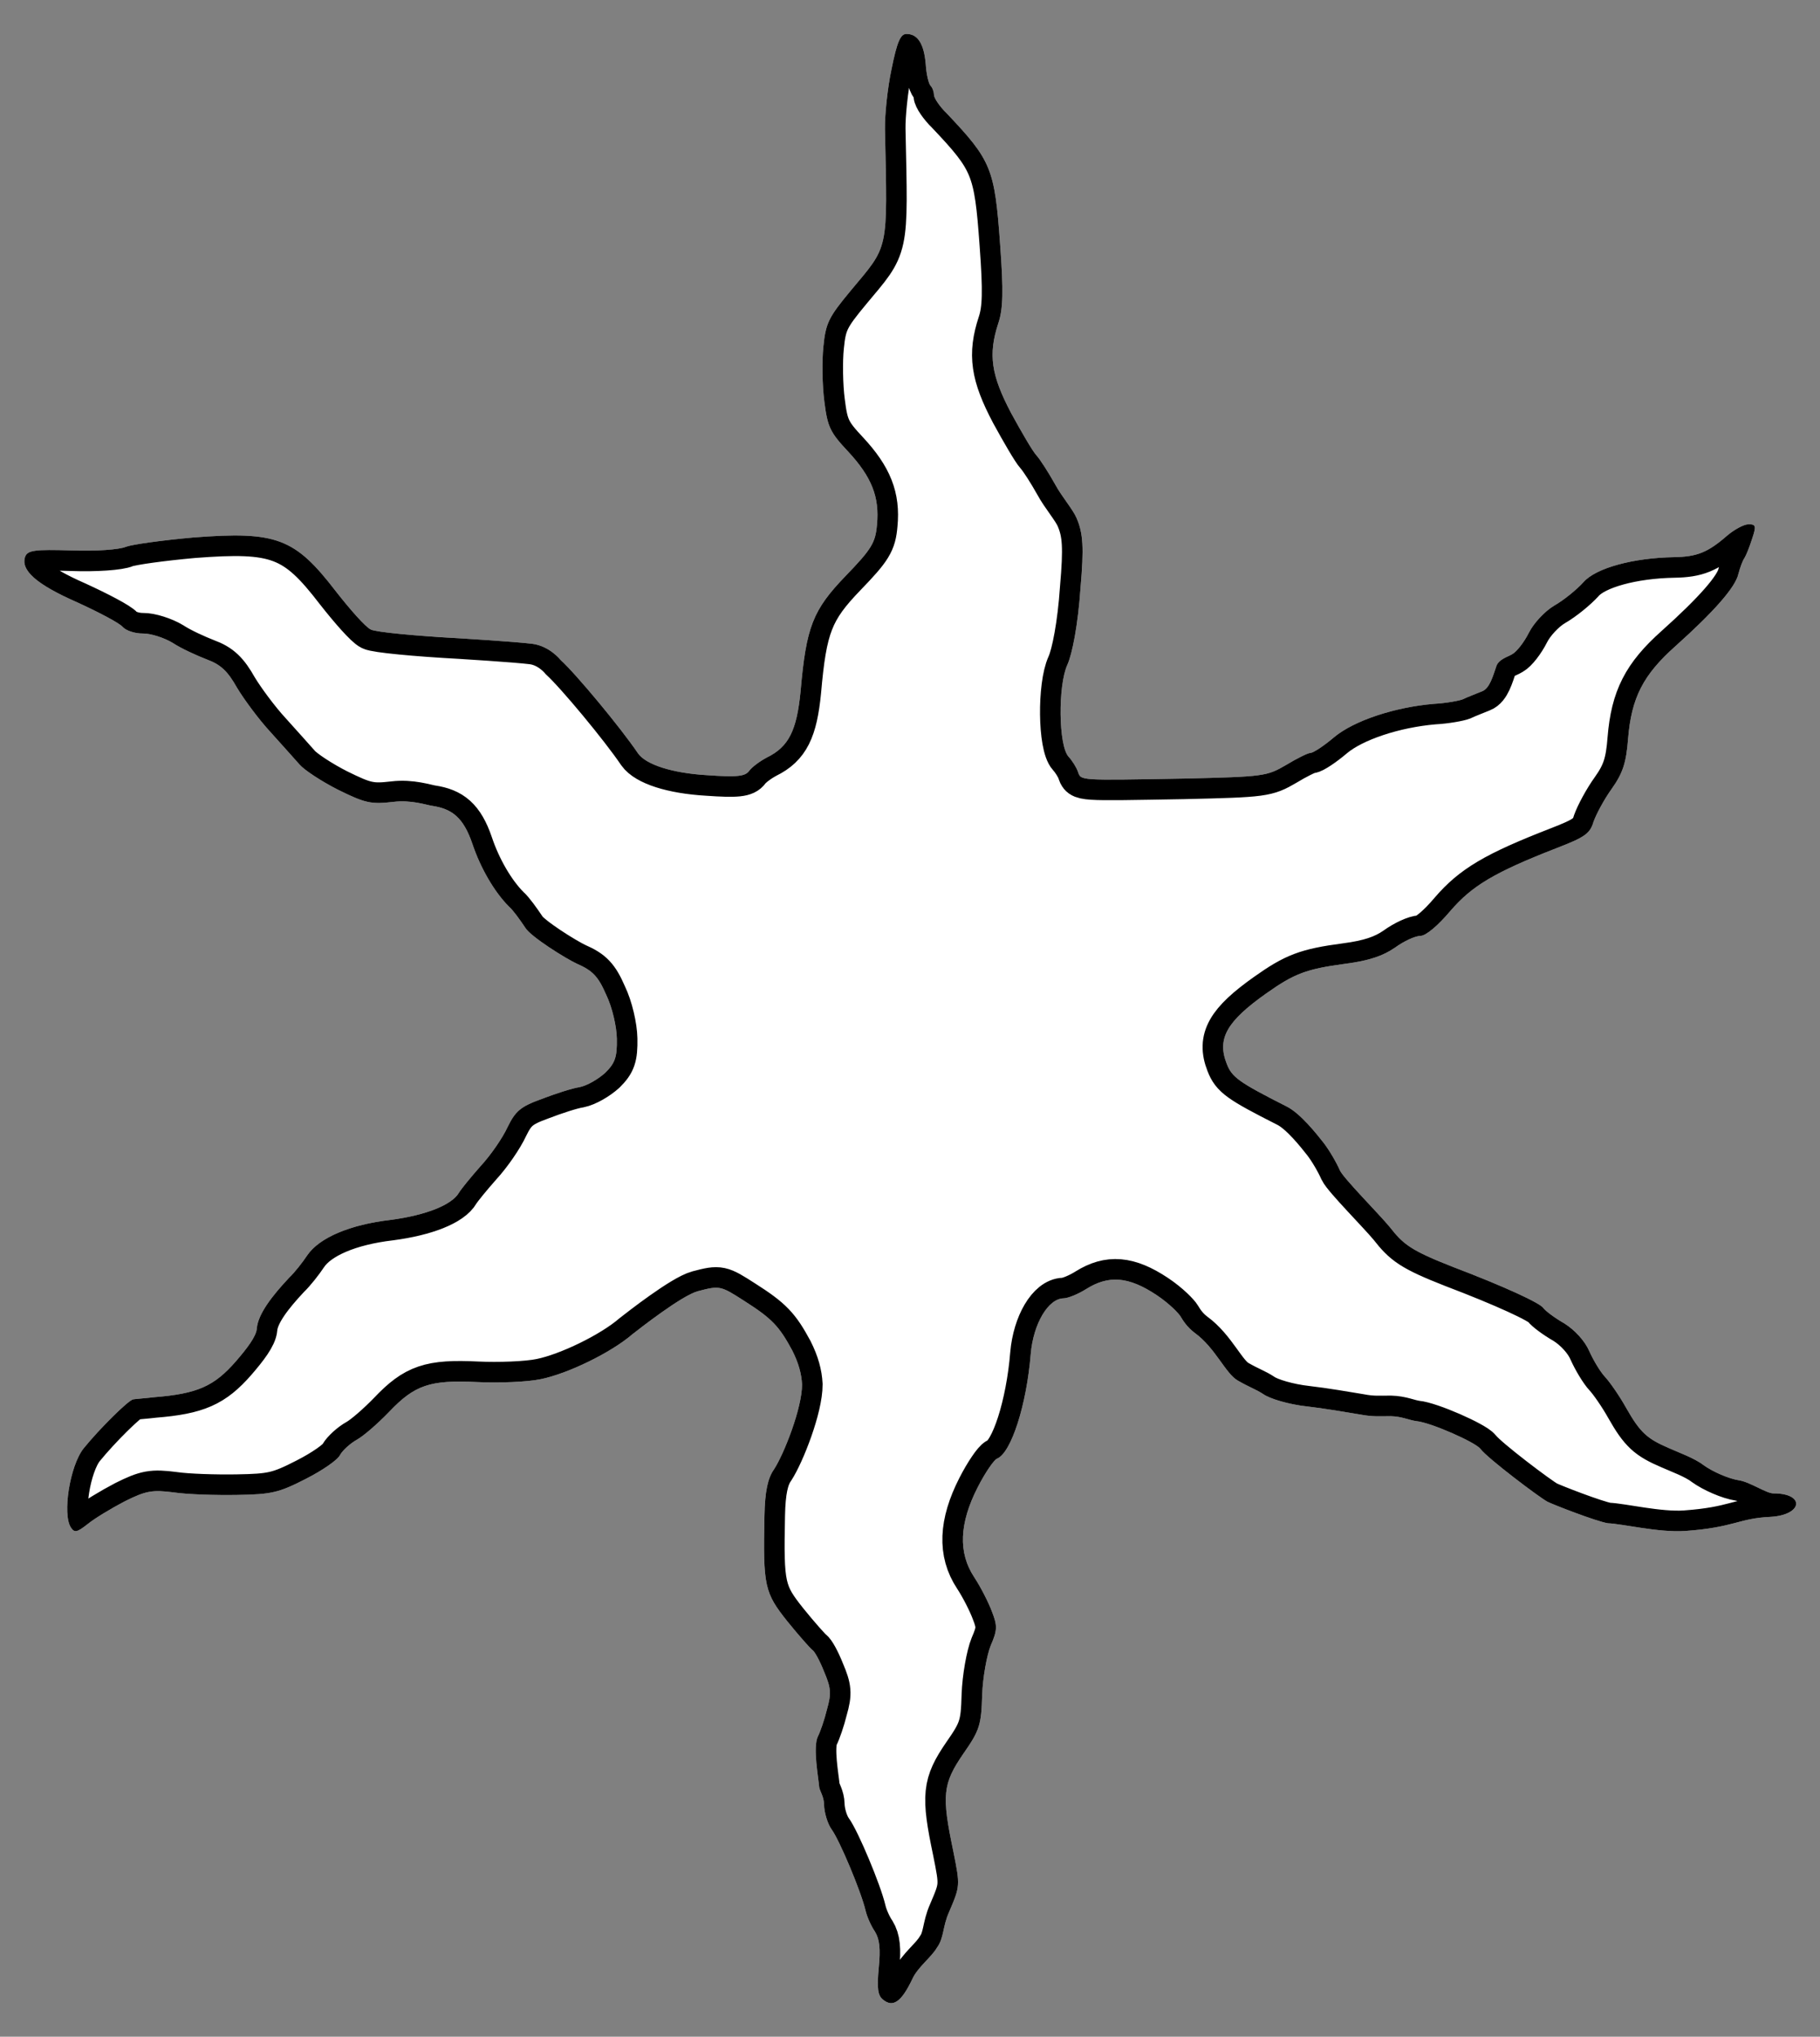
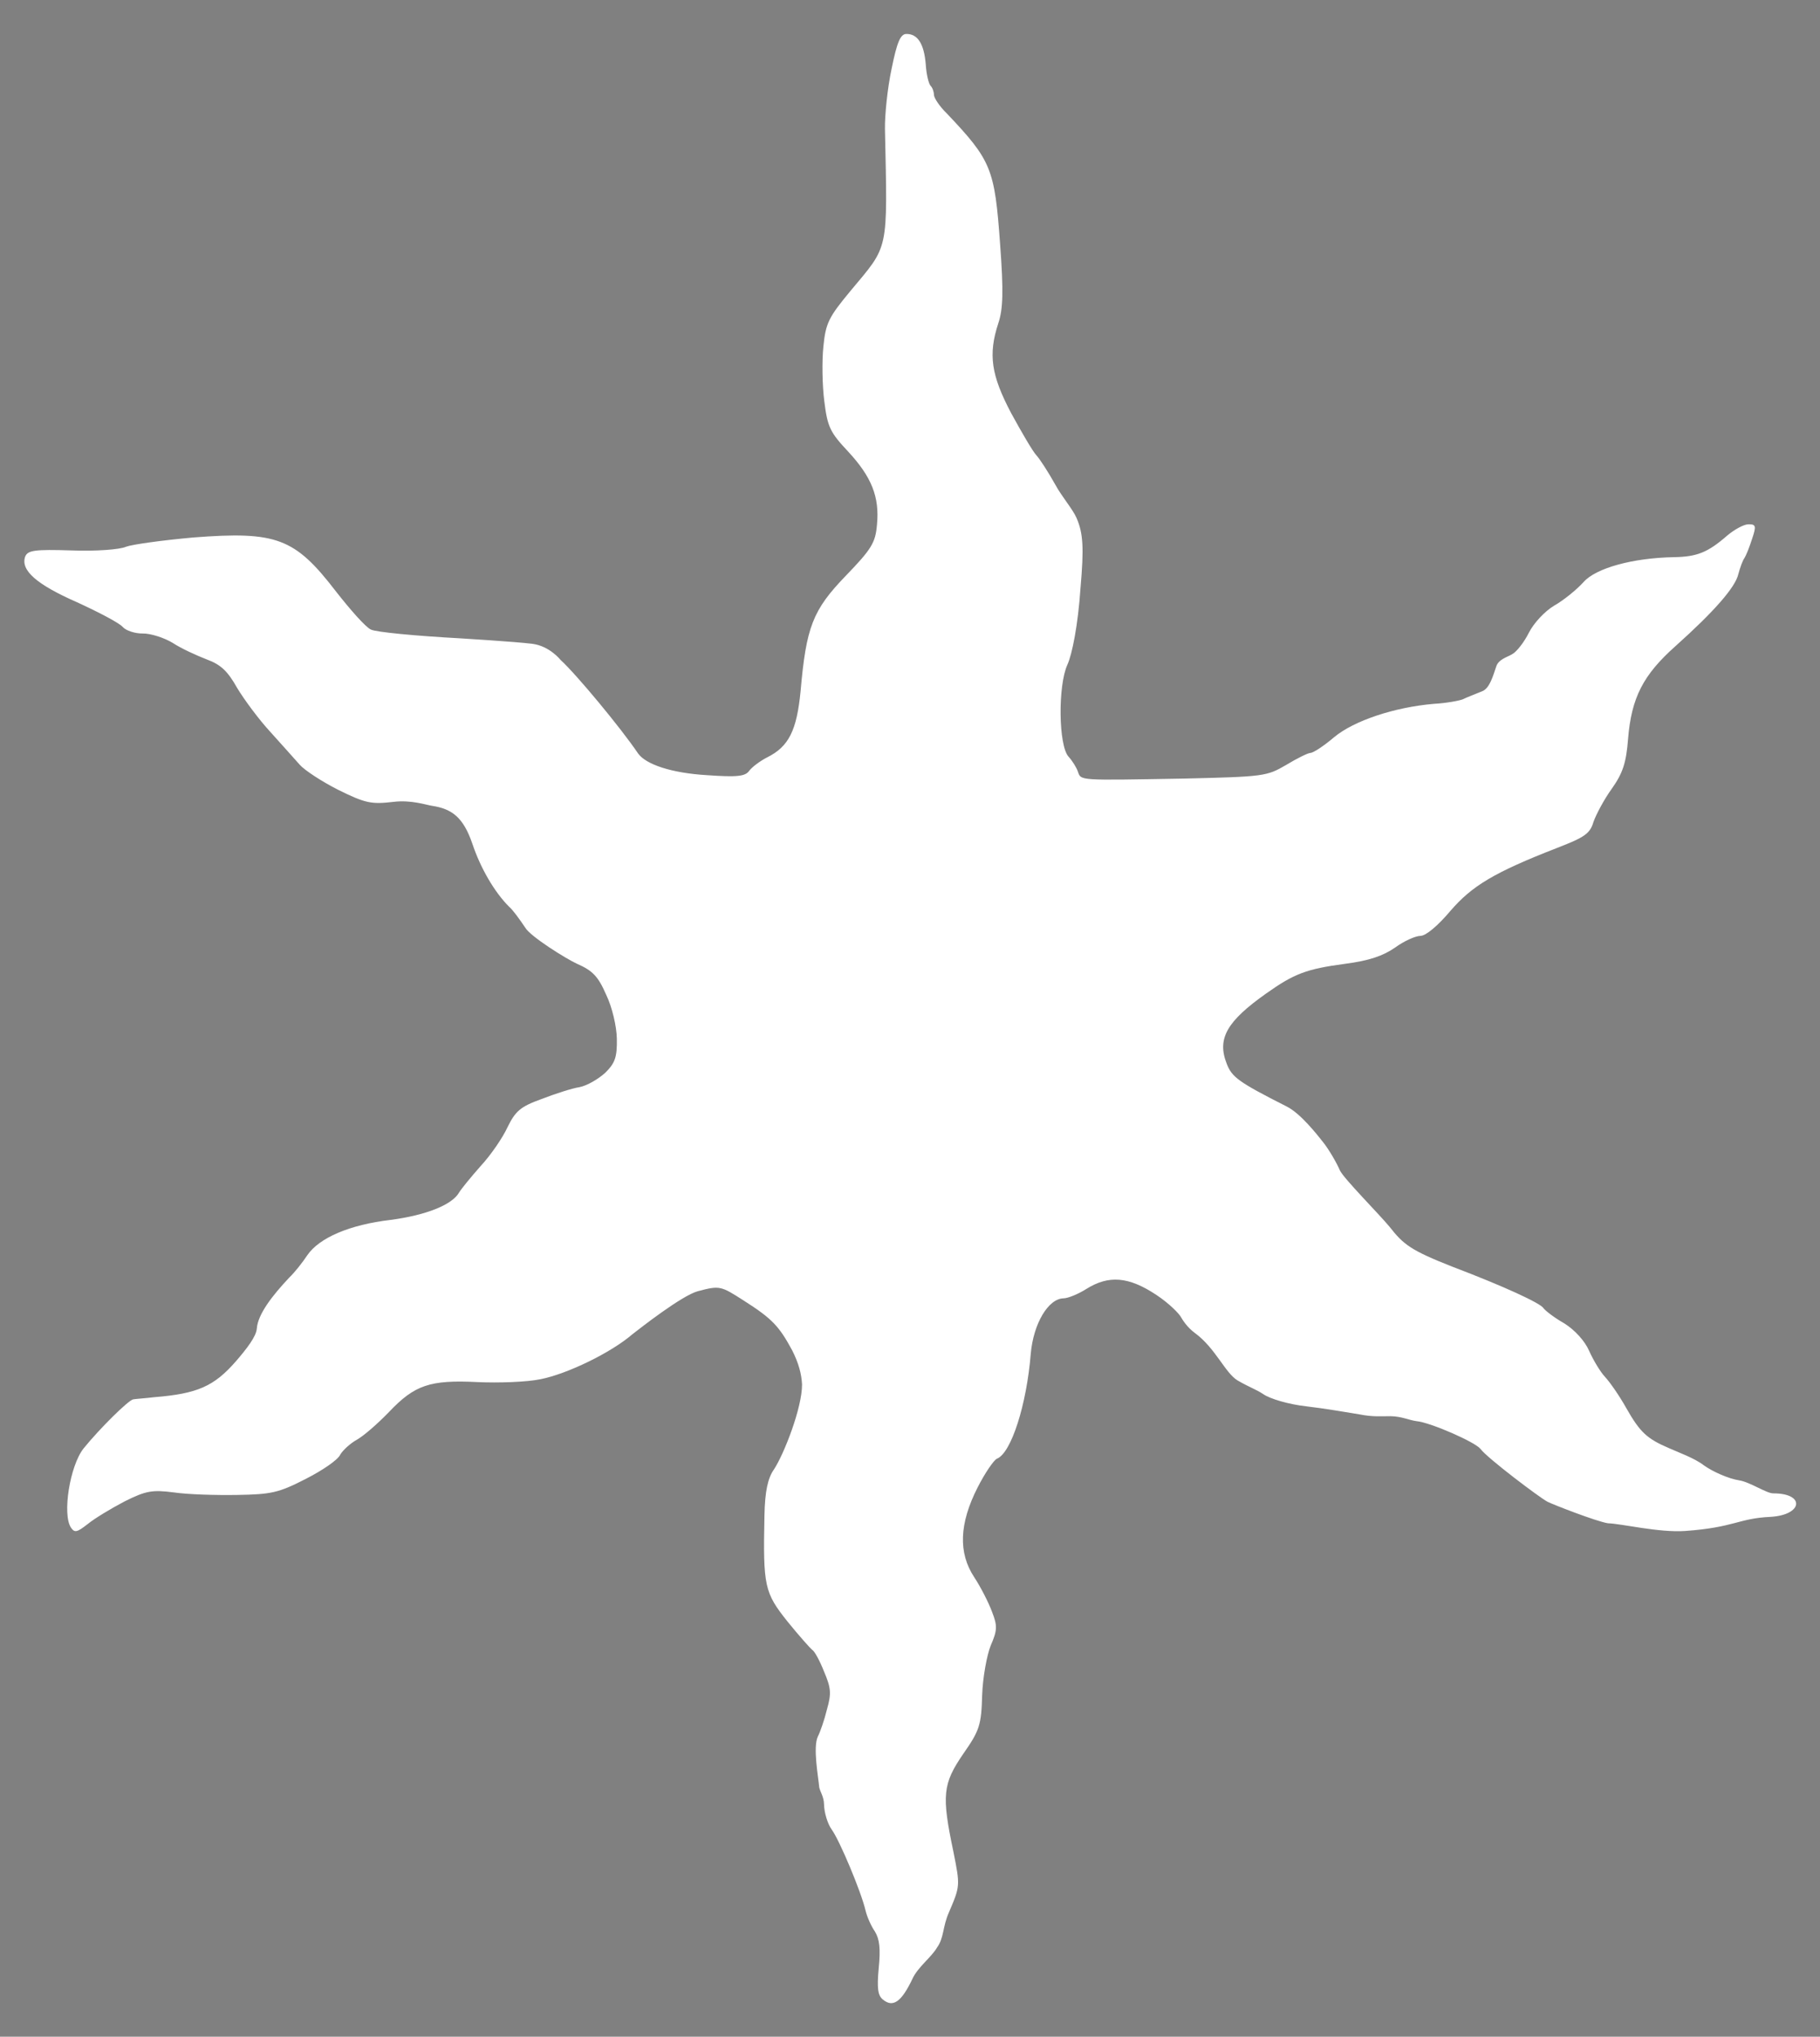
<svg xmlns="http://www.w3.org/2000/svg" version="1.1" viewBox="49.5 60.75 265.5 297" width="265.5" height="297">
  <rect x="49.5" y="60.75" width="265.5" height="297" fill="#808080" stroke="none" />
  <defs>
    <clipPath id="artboard_clip_path">
      <path d="M 49.5 60.75 L 315 60.75 L 315 346.5 L 304.943 355.5 L 49.5 357.75 Z" />
    </clipPath>
    <clipPath id="inner_stroke_clip_path">
      <path d="M 179.561 70.803 C 178.953 73.641 178.562 77.593 178.596 79.566 C 178.979 97.708 179.219 96.388 173.551 103.194 C 170.395 106.998 169.95 107.86 169.615 111.285 C 169.389 113.394 169.452 117.009 169.755 119.305 C 170.215 123.045 170.623 123.827 173.236 126.609 C 176.654 130.298 177.824 133.236 177.433 137.254 C 177.216 139.888 176.641 140.819 172.895 144.698 C 168.05 149.714 167.107 152.164 166.285 161.581 C 165.726 167.246 164.584 169.633 161.39 171.201 C 160.347 171.746 159.179 172.621 158.793 173.154 C 158.216 173.953 157.1 174.104 152.623 173.787 C 147.489 173.483 143.719 172.233 142.573 170.609 C 140.075 166.905 133.56 159.062 131.288 156.997 C 131.288 156.997 129.678 154.94 127.125 154.628 C 124.572 154.315 116.635 153.834 116.635 153.834 C 110.185 153.486 104.323 152.931 103.593 152.549 C 102.797 152.168 100.583 149.643 98.498 146.983 C 92.51 139.197 89.862 138.191 77.714 139.126 C 73.184 139.534 68.789 140.137 67.874 140.482 C 66.961 140.892 63.48 141.15 59.927 141.015 C 54.532 140.846 53.548 140.995 53.17 141.922 C 52.481 143.907 54.818 145.97 60.716 148.563 C 63.898 150.02 66.95 151.611 67.421 152.194 C 67.89 152.712 69.213 153.149 70.33 153.13 C 71.448 153.11 73.431 153.733 74.694 154.5 C 75.958 155.333 78.212 156.346 79.668 156.912 C 81.72 157.665 82.723 158.634 84.08 161.044 C 85.096 162.735 87.251 165.657 88.927 167.469 C 90.603 169.346 92.548 171.482 93.219 172.26 C 93.89 173.037 96.418 174.703 98.806 175.91 C 102.786 177.879 103.644 178.062 106.925 177.676 C 109.484 177.368 111.68 178.13 112.5 178.253 C 115.428 178.69 117.091 179.931 118.407 183.788 C 119.587 187.318 121.621 190.833 123.762 192.966 C 124.363 193.482 125.374 194.911 126.117 196.015 C 126.863 197.318 132.115 200.579 133.639 201.276 C 135.958 202.288 136.762 203.129 137.927 205.804 C 138.813 207.63 139.454 210.446 139.485 212.221 C 139.532 214.916 139.219 215.777 137.797 217.182 C 136.761 218.121 135.134 219.07 134.019 219.287 C 132.97 219.437 130.42 220.27 128.461 221.028 C 125.389 222.133 124.678 222.803 123.535 225.125 C 122.838 226.649 121.107 229.178 119.622 230.782 C 118.204 232.385 116.787 234.12 116.468 234.651 C 115.447 236.445 111.659 237.957 106.477 238.64 C 100.505 239.336 96.067 241.254 94.336 243.783 C 93.631 244.848 92.473 246.314 91.697 247.051 C 89.243 249.659 87.124 252.356 86.961 254.499 C 86.875 255.626 85.564 257.351 83.888 259.287 C 80.729 262.893 78.315 263.987 72.011 264.492 C 70.765 264.645 69.319 264.736 68.926 264.808 C 68.205 264.953 64.068 269.036 61.687 271.971 C 59.692 274.504 58.566 281.56 59.849 283.51 C 60.389 284.29 60.717 284.218 62.274 283.008 C 63.246 282.202 65.719 280.712 67.674 279.691 C 70.803 278.124 71.721 277.977 74.884 278.382 C 76.862 278.676 81.007 278.801 84.096 278.747 C 89.092 278.66 90.14 278.444 94.116 276.402 C 96.528 275.176 98.802 273.624 99.118 272.896 C 99.501 272.231 100.601 271.226 101.578 270.683 C 102.555 270.14 104.628 268.328 106.242 266.656 C 109.987 262.711 112.21 261.949 119.12 262.288 C 122.147 262.433 126.353 262.294 128.384 261.864 C 132.316 261.072 138.641 258.002 141.75 255.318 C 142.788 254.511 148.95 249.669 151.307 249.036 C 154.514 248.191 154.647 248.254 158.038 250.431 C 162.161 253.055 163.166 254.155 165.069 257.673 C 166.022 259.563 166.421 261.112 166.5 262.628 C 166.52 266.033 163.885 272.751 162.413 275.013 C 161.514 276.278 161.087 278.192 161.018 281.744 C 160.803 292.072 161.017 292.989 164.378 297.204 C 166.058 299.279 167.735 301.157 168.001 301.349 C 168.333 301.541 169.081 302.909 169.7 304.476 C 170.728 306.891 170.808 307.679 170.126 310.058 C 169.758 311.577 169.132 313.363 168.813 313.96 C 168.052 315.552 168.899 320.008 169.009 321.387 C 169.139 322.018 169.69 322.756 169.71 323.874 C 169.73 325.057 170.219 326.693 170.826 327.537 C 171.971 329.095 175.126 336.602 175.766 339.352 C 175.98 340.269 176.595 341.639 177.135 342.419 C 177.812 343.525 177.967 344.903 177.688 347.736 C 177.411 350.7 177.561 351.749 178.294 352.328 C 179.762 353.552 180.996 352.675 182.582 349.36 C 183.341 347.637 185.389 346.15 186.188 344.753 C 187.234 343.316 186.986 341.721 187.936 339.6 C 189.578 335.758 189.578 335.758 188.569 330.712 C 186.848 322.523 187.017 320.876 190.031 316.483 C 192.404 313.088 192.654 312.295 192.775 307.953 C 192.862 305.387 193.462 302.089 194.029 300.698 C 194.978 298.511 195.032 297.853 194.206 295.763 C 193.723 294.456 192.565 292.175 191.62 290.745 C 189.256 287.169 189.444 282.892 192.115 277.651 C 193.195 275.528 194.478 273.664 194.935 273.459 C 197.025 272.633 199.268 265.558 199.863 258.183 C 200.246 253.771 202.418 250.116 204.653 250.077 C 205.31 250.066 206.812 249.448 207.983 248.704 C 211.235 246.674 214.132 246.887 218.19 249.578 C 220.12 250.859 221.472 252.295 221.73 252.738 C 222.026 253.245 222.678 254.3 223.811 255.135 C 226.808 257.318 228.262 261.027 230.062 262.065 C 231.863 263.103 232.699 263.331 233.764 264.035 C 234.762 264.741 237.538 265.548 240.108 265.832 C 242.611 266.117 246.107 266.713 247.888 267.011 C 249.735 267.373 250.856 267.266 252.363 267.262 C 254.009 267.298 255.026 267.836 256.124 267.985 C 258.172 268.165 264.726 271.057 265.466 272.03 C 266.477 273.394 274.189 279.206 275.267 279.75 C 276.022 280.131 282.316 282.596 284.062 282.878 C 286.004 282.927 291.503 284.266 295.312 284.003 C 302.602 283.481 303.059 282.158 307.789 281.944 C 312.519 281.664 312.858 278.502 308.19 278.518 C 307.204 278.535 304.771 276.851 303.188 276.615 C 301.672 276.379 299.353 275.367 298.021 274.404 C 296.688 273.375 294.276 272.514 293.017 271.944 C 289.77 270.554 288.768 269.651 286.733 266.07 C 285.715 264.246 284.299 262.233 283.629 261.521 C 282.959 260.81 281.943 259.118 281.327 257.747 C 280.711 256.312 279.236 254.693 277.706 253.734 C 276.245 252.904 274.912 251.876 274.642 251.486 C 274.17 250.771 268.999 248.362 261.386 245.47 C 255.295 243.078 254.221 242.217 252.21 239.647 C 250.608 237.712 245.511 232.596 244.965 231.422 C 244.485 230.313 243.4 228.425 242.526 227.322 C 241.652 226.219 239.23 223.105 237.174 222.089 C 230.142 218.53 229.209 217.822 228.452 215.863 C 227.007 212.206 228.475 209.681 234.191 205.636 C 238.283 202.737 240.047 202.049 245.754 201.292 C 249.231 200.837 251.258 200.144 253.012 198.929 C 254.31 197.986 255.941 197.234 256.73 197.221 C 257.519 197.207 259.269 195.73 261.072 193.594 C 264.23 189.922 267.484 187.959 276.693 184.379 C 280.612 182.863 281.457 182.323 281.954 180.604 C 282.33 179.546 283.475 177.356 284.631 175.757 C 286.235 173.494 286.735 171.973 287.002 168.483 C 287.49 162.49 289.207 159.173 293.869 155.014 C 299.567 149.917 302.661 146.378 303.088 144.464 C 303.335 143.539 303.711 142.48 303.968 142.147 C 304.224 141.748 304.728 140.49 305.102 139.3 C 305.727 137.448 305.657 137.186 304.539 137.205 C 303.882 137.217 302.514 137.964 301.477 138.837 C 298.627 141.32 297.06 141.939 293.708 141.997 C 287.726 142.102 282.294 143.578 280.489 145.648 C 279.521 146.717 277.641 148.262 276.208 149.076 C 274.842 149.889 273.228 151.627 272.529 153.02 C 271.83 154.413 270.737 155.813 270.085 156.153 C 269.435 156.559 268.059 156.879 267.75 158.003 C 267.312 159.26 266.819 161.142 265.708 161.556 C 264.729 161.967 263.422 162.45 262.901 162.722 C 262.378 162.929 260.478 163.291 258.638 163.389 C 252.926 163.883 247.042 165.827 244.125 168.245 C 242.635 169.52 241.075 170.534 240.68 170.541 C 240.286 170.548 238.656 171.365 237.095 172.313 C 234.295 173.94 233.902 174.013 222.202 174.283 C 206.688 174.553 207.215 174.61 206.731 173.238 C 206.524 172.649 205.915 171.674 205.379 171.091 C 203.904 169.473 203.817 160.729 205.21 157.68 C 205.907 156.155 206.763 151.853 207.12 146.534 C 207.64 140.597 207.509 138.503 206.547 136.286 C 205.991 134.994 204.388 133.167 203.437 131.408 C 202.418 129.585 201.202 127.699 200.666 127.117 C 200.129 126.534 198.502 123.735 197.008 120.999 C 194.084 115.461 193.637 112.444 195.135 107.881 C 195.823 105.83 195.909 103.264 195.395 96.369 C 194.61 85.336 194.129 84.16 187.631 77.304 C 186.561 76.27 185.75 75.035 185.742 74.575 C 185.734 74.115 185.527 73.527 185.259 73.268 C 184.992 73.01 184.639 71.635 184.547 70.124 C 184.297 67.104 183.351 65.674 181.708 65.702 C 180.853 65.717 180.348 66.91 179.561 70.803 Z" />
    </clipPath>
  </defs>
  <g id="Estoile_(3)" fill-opacity="1" stroke-opacity="1" stroke="none" fill="none" stroke-dasharray="none">
    <title>Estoile (3)</title>
    <g id="Estoile_(3)_Art" clip-path="url(#artboard_clip_path)">
      <title>Art</title>
      <g id="Graphic_116">
        <path d="M 179.561 70.803 C 178.953 73.641 178.562 77.593 178.596 79.566 C 178.979 97.708 179.219 96.388 173.551 103.194 C 170.395 106.998 169.95 107.86 169.615 111.285 C 169.389 113.394 169.452 117.009 169.755 119.305 C 170.215 123.045 170.623 123.827 173.236 126.609 C 176.654 130.298 177.824 133.236 177.433 137.254 C 177.216 139.888 176.641 140.819 172.895 144.698 C 168.05 149.714 167.107 152.164 166.285 161.581 C 165.726 167.246 164.584 169.633 161.39 171.201 C 160.347 171.746 159.179 172.621 158.793 173.154 C 158.216 173.953 157.1 174.104 152.623 173.787 C 147.489 173.483 143.719 172.233 142.573 170.609 C 140.075 166.905 133.56 159.062 131.288 156.997 C 131.288 156.997 129.678 154.94 127.125 154.628 C 124.572 154.315 116.635 153.834 116.635 153.834 C 110.185 153.486 104.323 152.931 103.593 152.549 C 102.797 152.168 100.583 149.643 98.498 146.983 C 92.51 139.197 89.862 138.191 77.714 139.126 C 73.184 139.534 68.789 140.137 67.874 140.482 C 66.961 140.892 63.48 141.15 59.927 141.015 C 54.532 140.846 53.548 140.995 53.17 141.922 C 52.481 143.907 54.818 145.97 60.716 148.563 C 63.898 150.02 66.95 151.611 67.421 152.194 C 67.89 152.712 69.213 153.149 70.33 153.13 C 71.448 153.11 73.431 153.733 74.694 154.5 C 75.958 155.333 78.212 156.346 79.668 156.912 C 81.72 157.665 82.723 158.634 84.08 161.044 C 85.096 162.735 87.251 165.657 88.927 167.469 C 90.603 169.346 92.548 171.482 93.219 172.26 C 93.89 173.037 96.418 174.703 98.806 175.91 C 102.786 177.879 103.644 178.062 106.925 177.676 C 109.484 177.368 111.68 178.13 112.5 178.253 C 115.428 178.69 117.091 179.931 118.407 183.788 C 119.587 187.318 121.621 190.833 123.762 192.966 C 124.363 193.482 125.374 194.911 126.117 196.015 C 126.863 197.318 132.115 200.579 133.639 201.276 C 135.958 202.288 136.762 203.129 137.927 205.804 C 138.813 207.63 139.454 210.446 139.485 212.221 C 139.532 214.916 139.219 215.777 137.797 217.182 C 136.761 218.121 135.134 219.07 134.019 219.287 C 132.97 219.437 130.42 220.27 128.461 221.028 C 125.389 222.133 124.678 222.803 123.535 225.125 C 122.838 226.649 121.107 229.178 119.622 230.782 C 118.204 232.385 116.787 234.12 116.468 234.651 C 115.447 236.445 111.659 237.957 106.477 238.64 C 100.505 239.336 96.067 241.254 94.336 243.783 C 93.631 244.848 92.473 246.314 91.697 247.051 C 89.243 249.659 87.124 252.356 86.961 254.499 C 86.875 255.626 85.564 257.351 83.888 259.287 C 80.729 262.893 78.315 263.987 72.011 264.492 C 70.765 264.645 69.319 264.736 68.926 264.808 C 68.205 264.953 64.068 269.036 61.687 271.971 C 59.692 274.504 58.566 281.56 59.849 283.51 C 60.389 284.29 60.717 284.218 62.274 283.008 C 63.246 282.202 65.719 280.712 67.674 279.691 C 70.803 278.124 71.721 277.977 74.884 278.382 C 76.862 278.676 81.007 278.801 84.096 278.747 C 89.092 278.66 90.14 278.444 94.116 276.402 C 96.528 275.176 98.802 273.624 99.118 272.896 C 99.501 272.231 100.601 271.226 101.578 270.683 C 102.555 270.14 104.628 268.328 106.242 266.656 C 109.987 262.711 112.21 261.949 119.12 262.288 C 122.147 262.433 126.353 262.294 128.384 261.864 C 132.316 261.072 138.641 258.002 141.75 255.318 C 142.788 254.511 148.95 249.669 151.307 249.036 C 154.514 248.191 154.647 248.254 158.038 250.431 C 162.161 253.055 163.166 254.155 165.069 257.673 C 166.022 259.563 166.421 261.112 166.5 262.628 C 166.52 266.033 163.885 272.751 162.413 275.013 C 161.514 276.278 161.087 278.192 161.018 281.744 C 160.803 292.072 161.017 292.989 164.378 297.204 C 166.058 299.279 167.735 301.157 168.001 301.349 C 168.333 301.541 169.081 302.909 169.7 304.476 C 170.728 306.891 170.808 307.679 170.126 310.058 C 169.758 311.577 169.132 313.363 168.813 313.96 C 168.052 315.552 168.899 320.008 169.009 321.387 C 169.139 322.018 169.69 322.756 169.71 323.874 C 169.73 325.057 170.219 326.693 170.826 327.537 C 171.971 329.095 175.126 336.602 175.766 339.352 C 175.98 340.269 176.595 341.639 177.135 342.419 C 177.812 343.525 177.967 344.903 177.688 347.736 C 177.411 350.7 177.561 351.749 178.294 352.328 C 179.762 353.552 180.996 352.675 182.582 349.36 C 183.341 347.637 185.389 346.15 186.188 344.753 C 187.234 343.316 186.986 341.721 187.936 339.6 C 189.578 335.758 189.578 335.758 188.569 330.712 C 186.848 322.523 187.017 320.876 190.031 316.483 C 192.404 313.088 192.654 312.295 192.775 307.953 C 192.862 305.387 193.462 302.089 194.029 300.698 C 194.978 298.511 195.032 297.853 194.206 295.763 C 193.723 294.456 192.565 292.175 191.62 290.745 C 189.256 287.169 189.444 282.892 192.115 277.651 C 193.195 275.528 194.478 273.664 194.935 273.459 C 197.025 272.633 199.268 265.558 199.863 258.183 C 200.246 253.771 202.418 250.116 204.653 250.077 C 205.31 250.066 206.812 249.448 207.983 248.704 C 211.235 246.674 214.132 246.887 218.19 249.578 C 220.12 250.859 221.472 252.295 221.73 252.738 C 222.026 253.245 222.678 254.3 223.811 255.135 C 226.808 257.318 228.262 261.027 230.062 262.065 C 231.863 263.103 232.699 263.331 233.764 264.035 C 234.762 264.741 237.538 265.548 240.108 265.832 C 242.611 266.117 246.107 266.713 247.888 267.011 C 249.735 267.373 250.856 267.266 252.363 267.262 C 254.009 267.298 255.026 267.836 256.124 267.985 C 258.172 268.165 264.726 271.057 265.466 272.03 C 266.477 273.394 274.189 279.206 275.267 279.75 C 276.022 280.131 282.316 282.596 284.062 282.878 C 286.004 282.927 291.503 284.266 295.312 284.003 C 302.602 283.481 303.059 282.158 307.789 281.944 C 312.519 281.664 312.858 278.502 308.19 278.518 C 307.204 278.535 304.771 276.851 303.188 276.615 C 301.672 276.379 299.353 275.367 298.021 274.404 C 296.688 273.375 294.276 272.514 293.017 271.944 C 289.77 270.554 288.768 269.651 286.733 266.07 C 285.715 264.246 284.299 262.233 283.629 261.521 C 282.959 260.81 281.943 259.118 281.327 257.747 C 280.711 256.312 279.236 254.693 277.706 253.734 C 276.245 252.904 274.912 251.876 274.642 251.486 C 274.17 250.771 268.999 248.362 261.386 245.47 C 255.295 243.078 254.221 242.217 252.21 239.647 C 250.608 237.712 245.511 232.596 244.965 231.422 C 244.485 230.313 243.4 228.425 242.526 227.322 C 241.652 226.219 239.23 223.105 237.174 222.089 C 230.142 218.53 229.209 217.822 228.452 215.863 C 227.007 212.206 228.475 209.681 234.191 205.636 C 238.283 202.737 240.047 202.049 245.754 201.292 C 249.231 200.837 251.258 200.144 253.012 198.929 C 254.31 197.986 255.941 197.234 256.73 197.221 C 257.519 197.207 259.269 195.73 261.072 193.594 C 264.23 189.922 267.484 187.959 276.693 184.379 C 280.612 182.863 281.457 182.323 281.954 180.604 C 282.33 179.546 283.475 177.356 284.631 175.757 C 286.235 173.494 286.735 171.973 287.002 168.483 C 287.49 162.49 289.207 159.173 293.869 155.014 C 299.567 149.917 302.661 146.378 303.088 144.464 C 303.335 143.539 303.711 142.48 303.968 142.147 C 304.224 141.748 304.728 140.49 305.102 139.3 C 305.727 137.448 305.657 137.186 304.539 137.205 C 303.882 137.217 302.514 137.964 301.477 138.837 C 298.627 141.32 297.06 141.939 293.708 141.997 C 287.726 142.102 282.294 143.578 280.489 145.648 C 279.521 146.717 277.641 148.262 276.208 149.076 C 274.842 149.889 273.228 151.627 272.529 153.02 C 271.83 154.413 270.737 155.813 270.085 156.153 C 269.435 156.559 268.059 156.879 267.75 158.003 C 267.312 159.26 266.819 161.142 265.708 161.556 C 264.729 161.967 263.422 162.45 262.901 162.722 C 262.378 162.929 260.478 163.291 258.638 163.389 C 252.926 163.883 247.042 165.827 244.125 168.245 C 242.635 169.52 241.075 170.534 240.68 170.541 C 240.286 170.548 238.656 171.365 237.095 172.313 C 234.295 173.94 233.902 174.013 222.202 174.283 C 206.688 174.553 207.215 174.61 206.731 173.238 C 206.524 172.649 205.915 171.674 205.379 171.091 C 203.904 169.473 203.817 160.729 205.21 157.68 C 205.907 156.155 206.763 151.853 207.12 146.534 C 207.64 140.597 207.509 138.503 206.547 136.286 C 205.991 134.994 204.388 133.167 203.437 131.408 C 202.418 129.585 201.202 127.699 200.666 127.117 C 200.129 126.534 198.502 123.735 197.008 120.999 C 194.084 115.461 193.637 112.444 195.135 107.881 C 195.823 105.83 195.909 103.264 195.395 96.369 C 194.61 85.336 194.129 84.16 187.631 77.304 C 186.561 76.27 185.75 75.035 185.742 74.575 C 185.734 74.115 185.527 73.527 185.259 73.268 C 184.992 73.01 184.639 71.635 184.547 70.124 C 184.297 67.104 183.351 65.674 181.708 65.702 C 180.853 65.717 180.348 66.91 179.561 70.803 Z" fill="#FFFFFF" />
-         <path d="M 179.561 70.803 C 178.953 73.641 178.562 77.593 178.596 79.566 C 178.979 97.708 179.219 96.388 173.551 103.194 C 170.395 106.998 169.95 107.86 169.615 111.285 C 169.389 113.394 169.452 117.009 169.755 119.305 C 170.215 123.045 170.623 123.827 173.236 126.609 C 176.654 130.298 177.824 133.236 177.433 137.254 C 177.216 139.888 176.641 140.819 172.895 144.698 C 168.05 149.714 167.107 152.164 166.285 161.581 C 165.726 167.246 164.584 169.633 161.39 171.201 C 160.347 171.746 159.179 172.621 158.793 173.154 C 158.216 173.953 157.1 174.104 152.623 173.787 C 147.489 173.483 143.719 172.233 142.573 170.609 C 140.075 166.905 133.56 159.062 131.288 156.997 C 131.288 156.997 129.678 154.94 127.125 154.628 C 124.572 154.315 116.635 153.834 116.635 153.834 C 110.185 153.486 104.323 152.931 103.593 152.549 C 102.797 152.168 100.583 149.643 98.498 146.983 C 92.51 139.197 89.862 138.191 77.714 139.126 C 73.184 139.534 68.789 140.137 67.874 140.482 C 66.961 140.892 63.48 141.15 59.927 141.015 C 54.532 140.846 53.548 140.995 53.17 141.922 C 52.481 143.907 54.818 145.97 60.716 148.563 C 63.898 150.02 66.95 151.611 67.421 152.194 C 67.89 152.712 69.213 153.149 70.33 153.13 C 71.448 153.11 73.431 153.733 74.694 154.5 C 75.958 155.333 78.212 156.346 79.668 156.912 C 81.72 157.665 82.723 158.634 84.08 161.044 C 85.096 162.735 87.251 165.657 88.927 167.469 C 90.603 169.346 92.548 171.482 93.219 172.26 C 93.89 173.037 96.418 174.703 98.806 175.91 C 102.786 177.879 103.644 178.062 106.925 177.676 C 109.484 177.368 111.68 178.13 112.5 178.253 C 115.428 178.69 117.091 179.931 118.407 183.788 C 119.587 187.318 121.621 190.833 123.762 192.966 C 124.363 193.482 125.374 194.911 126.117 196.015 C 126.863 197.318 132.115 200.579 133.639 201.276 C 135.958 202.288 136.762 203.129 137.927 205.804 C 138.813 207.63 139.454 210.446 139.485 212.221 C 139.532 214.916 139.219 215.777 137.797 217.182 C 136.761 218.121 135.134 219.07 134.019 219.287 C 132.97 219.437 130.42 220.27 128.461 221.028 C 125.389 222.133 124.678 222.803 123.535 225.125 C 122.838 226.649 121.107 229.178 119.622 230.782 C 118.204 232.385 116.787 234.12 116.468 234.651 C 115.447 236.445 111.659 237.957 106.477 238.64 C 100.505 239.336 96.067 241.254 94.336 243.783 C 93.631 244.848 92.473 246.314 91.697 247.051 C 89.243 249.659 87.124 252.356 86.961 254.499 C 86.875 255.626 85.564 257.351 83.888 259.287 C 80.729 262.893 78.315 263.987 72.011 264.492 C 70.765 264.645 69.319 264.736 68.926 264.808 C 68.205 264.953 64.068 269.036 61.687 271.971 C 59.692 274.504 58.566 281.56 59.849 283.51 C 60.389 284.29 60.717 284.218 62.274 283.008 C 63.246 282.202 65.719 280.712 67.674 279.691 C 70.803 278.124 71.721 277.977 74.884 278.382 C 76.862 278.676 81.007 278.801 84.096 278.747 C 89.092 278.66 90.14 278.444 94.116 276.402 C 96.528 275.176 98.802 273.624 99.118 272.896 C 99.501 272.231 100.601 271.226 101.578 270.683 C 102.555 270.14 104.628 268.328 106.242 266.656 C 109.987 262.711 112.21 261.949 119.12 262.288 C 122.147 262.433 126.353 262.294 128.384 261.864 C 132.316 261.072 138.641 258.002 141.75 255.318 C 142.788 254.511 148.95 249.669 151.307 249.036 C 154.514 248.191 154.647 248.254 158.038 250.431 C 162.161 253.055 163.166 254.155 165.069 257.673 C 166.022 259.563 166.421 261.112 166.5 262.628 C 166.52 266.033 163.885 272.751 162.413 275.013 C 161.514 276.278 161.087 278.192 161.018 281.744 C 160.803 292.072 161.017 292.989 164.378 297.204 C 166.058 299.279 167.735 301.157 168.001 301.349 C 168.333 301.541 169.081 302.909 169.7 304.476 C 170.728 306.891 170.808 307.679 170.126 310.058 C 169.758 311.577 169.132 313.363 168.813 313.96 C 168.052 315.552 168.899 320.008 169.009 321.387 C 169.139 322.018 169.69 322.756 169.71 323.874 C 169.73 325.057 170.219 326.693 170.826 327.537 C 171.971 329.095 175.126 336.602 175.766 339.352 C 175.98 340.269 176.595 341.639 177.135 342.419 C 177.812 343.525 177.967 344.903 177.688 347.736 C 177.411 350.7 177.561 351.749 178.294 352.328 C 179.762 353.552 180.996 352.675 182.582 349.36 C 183.341 347.637 185.389 346.15 186.188 344.753 C 187.234 343.316 186.986 341.721 187.936 339.6 C 189.578 335.758 189.578 335.758 188.569 330.712 C 186.848 322.523 187.017 320.876 190.031 316.483 C 192.404 313.088 192.654 312.295 192.775 307.953 C 192.862 305.387 193.462 302.089 194.029 300.698 C 194.978 298.511 195.032 297.853 194.206 295.763 C 193.723 294.456 192.565 292.175 191.62 290.745 C 189.256 287.169 189.444 282.892 192.115 277.651 C 193.195 275.528 194.478 273.664 194.935 273.459 C 197.025 272.633 199.268 265.558 199.863 258.183 C 200.246 253.771 202.418 250.116 204.653 250.077 C 205.31 250.066 206.812 249.448 207.983 248.704 C 211.235 246.674 214.132 246.887 218.19 249.578 C 220.12 250.859 221.472 252.295 221.73 252.738 C 222.026 253.245 222.678 254.3 223.811 255.135 C 226.808 257.318 228.262 261.027 230.062 262.065 C 231.863 263.103 232.699 263.331 233.764 264.035 C 234.762 264.741 237.538 265.548 240.108 265.832 C 242.611 266.117 246.107 266.713 247.888 267.011 C 249.735 267.373 250.856 267.266 252.363 267.262 C 254.009 267.298 255.026 267.836 256.124 267.985 C 258.172 268.165 264.726 271.057 265.466 272.03 C 266.477 273.394 274.189 279.206 275.267 279.75 C 276.022 280.131 282.316 282.596 284.062 282.878 C 286.004 282.927 291.503 284.266 295.312 284.003 C 302.602 283.481 303.059 282.158 307.789 281.944 C 312.519 281.664 312.858 278.502 308.19 278.518 C 307.204 278.535 304.771 276.851 303.188 276.615 C 301.672 276.379 299.353 275.367 298.021 274.404 C 296.688 273.375 294.276 272.514 293.017 271.944 C 289.77 270.554 288.768 269.651 286.733 266.07 C 285.715 264.246 284.299 262.233 283.629 261.521 C 282.959 260.81 281.943 259.118 281.327 257.747 C 280.711 256.312 279.236 254.693 277.706 253.734 C 276.245 252.904 274.912 251.876 274.642 251.486 C 274.17 250.771 268.999 248.362 261.386 245.47 C 255.295 243.078 254.221 242.217 252.21 239.647 C 250.608 237.712 245.511 232.596 244.965 231.422 C 244.485 230.313 243.4 228.425 242.526 227.322 C 241.652 226.219 239.23 223.105 237.174 222.089 C 230.142 218.53 229.209 217.822 228.452 215.863 C 227.007 212.206 228.475 209.681 234.191 205.636 C 238.283 202.737 240.047 202.049 245.754 201.292 C 249.231 200.837 251.258 200.144 253.012 198.929 C 254.31 197.986 255.941 197.234 256.73 197.221 C 257.519 197.207 259.269 195.73 261.072 193.594 C 264.23 189.922 267.484 187.959 276.693 184.379 C 280.612 182.863 281.457 182.323 281.954 180.604 C 282.33 179.546 283.475 177.356 284.631 175.757 C 286.235 173.494 286.735 171.973 287.002 168.483 C 287.49 162.49 289.207 159.173 293.869 155.014 C 299.567 149.917 302.661 146.378 303.088 144.464 C 303.335 143.539 303.711 142.48 303.968 142.147 C 304.224 141.748 304.728 140.49 305.102 139.3 C 305.727 137.448 305.657 137.186 304.539 137.205 C 303.882 137.217 302.514 137.964 301.477 138.837 C 298.627 141.32 297.06 141.939 293.708 141.997 C 287.726 142.102 282.294 143.578 280.489 145.648 C 279.521 146.717 277.641 148.262 276.208 149.076 C 274.842 149.889 273.228 151.627 272.529 153.02 C 271.83 154.413 270.737 155.813 270.085 156.153 C 269.435 156.559 268.059 156.879 267.75 158.003 C 267.312 159.26 266.819 161.142 265.708 161.556 C 264.729 161.967 263.422 162.45 262.901 162.722 C 262.378 162.929 260.478 163.291 258.638 163.389 C 252.926 163.883 247.042 165.827 244.125 168.245 C 242.635 169.52 241.075 170.534 240.68 170.541 C 240.286 170.548 238.656 171.365 237.095 172.313 C 234.295 173.94 233.902 174.013 222.202 174.283 C 206.688 174.553 207.215 174.61 206.731 173.238 C 206.524 172.649 205.915 171.674 205.379 171.091 C 203.904 169.473 203.817 160.729 205.21 157.68 C 205.907 156.155 206.763 151.853 207.12 146.534 C 207.64 140.597 207.509 138.503 206.547 136.286 C 205.991 134.994 204.388 133.167 203.437 131.408 C 202.418 129.585 201.202 127.699 200.666 127.117 C 200.129 126.534 198.502 123.735 197.008 120.999 C 194.084 115.461 193.637 112.444 195.135 107.881 C 195.823 105.83 195.909 103.264 195.395 96.369 C 194.61 85.336 194.129 84.16 187.631 77.304 C 186.561 76.27 185.75 75.035 185.742 74.575 C 185.734 74.115 185.527 73.527 185.259 73.268 C 184.992 73.01 184.639 71.635 184.547 70.124 C 184.297 67.104 183.351 65.674 181.708 65.702 C 180.853 65.717 180.348 66.91 179.561 70.803 Z" stroke="black" stroke-linecap="round" stroke-linejoin="round" stroke-width="6" clip-path="url(#inner_stroke_clip_path)" />
      </g>
    </g>
  </g>
</svg>